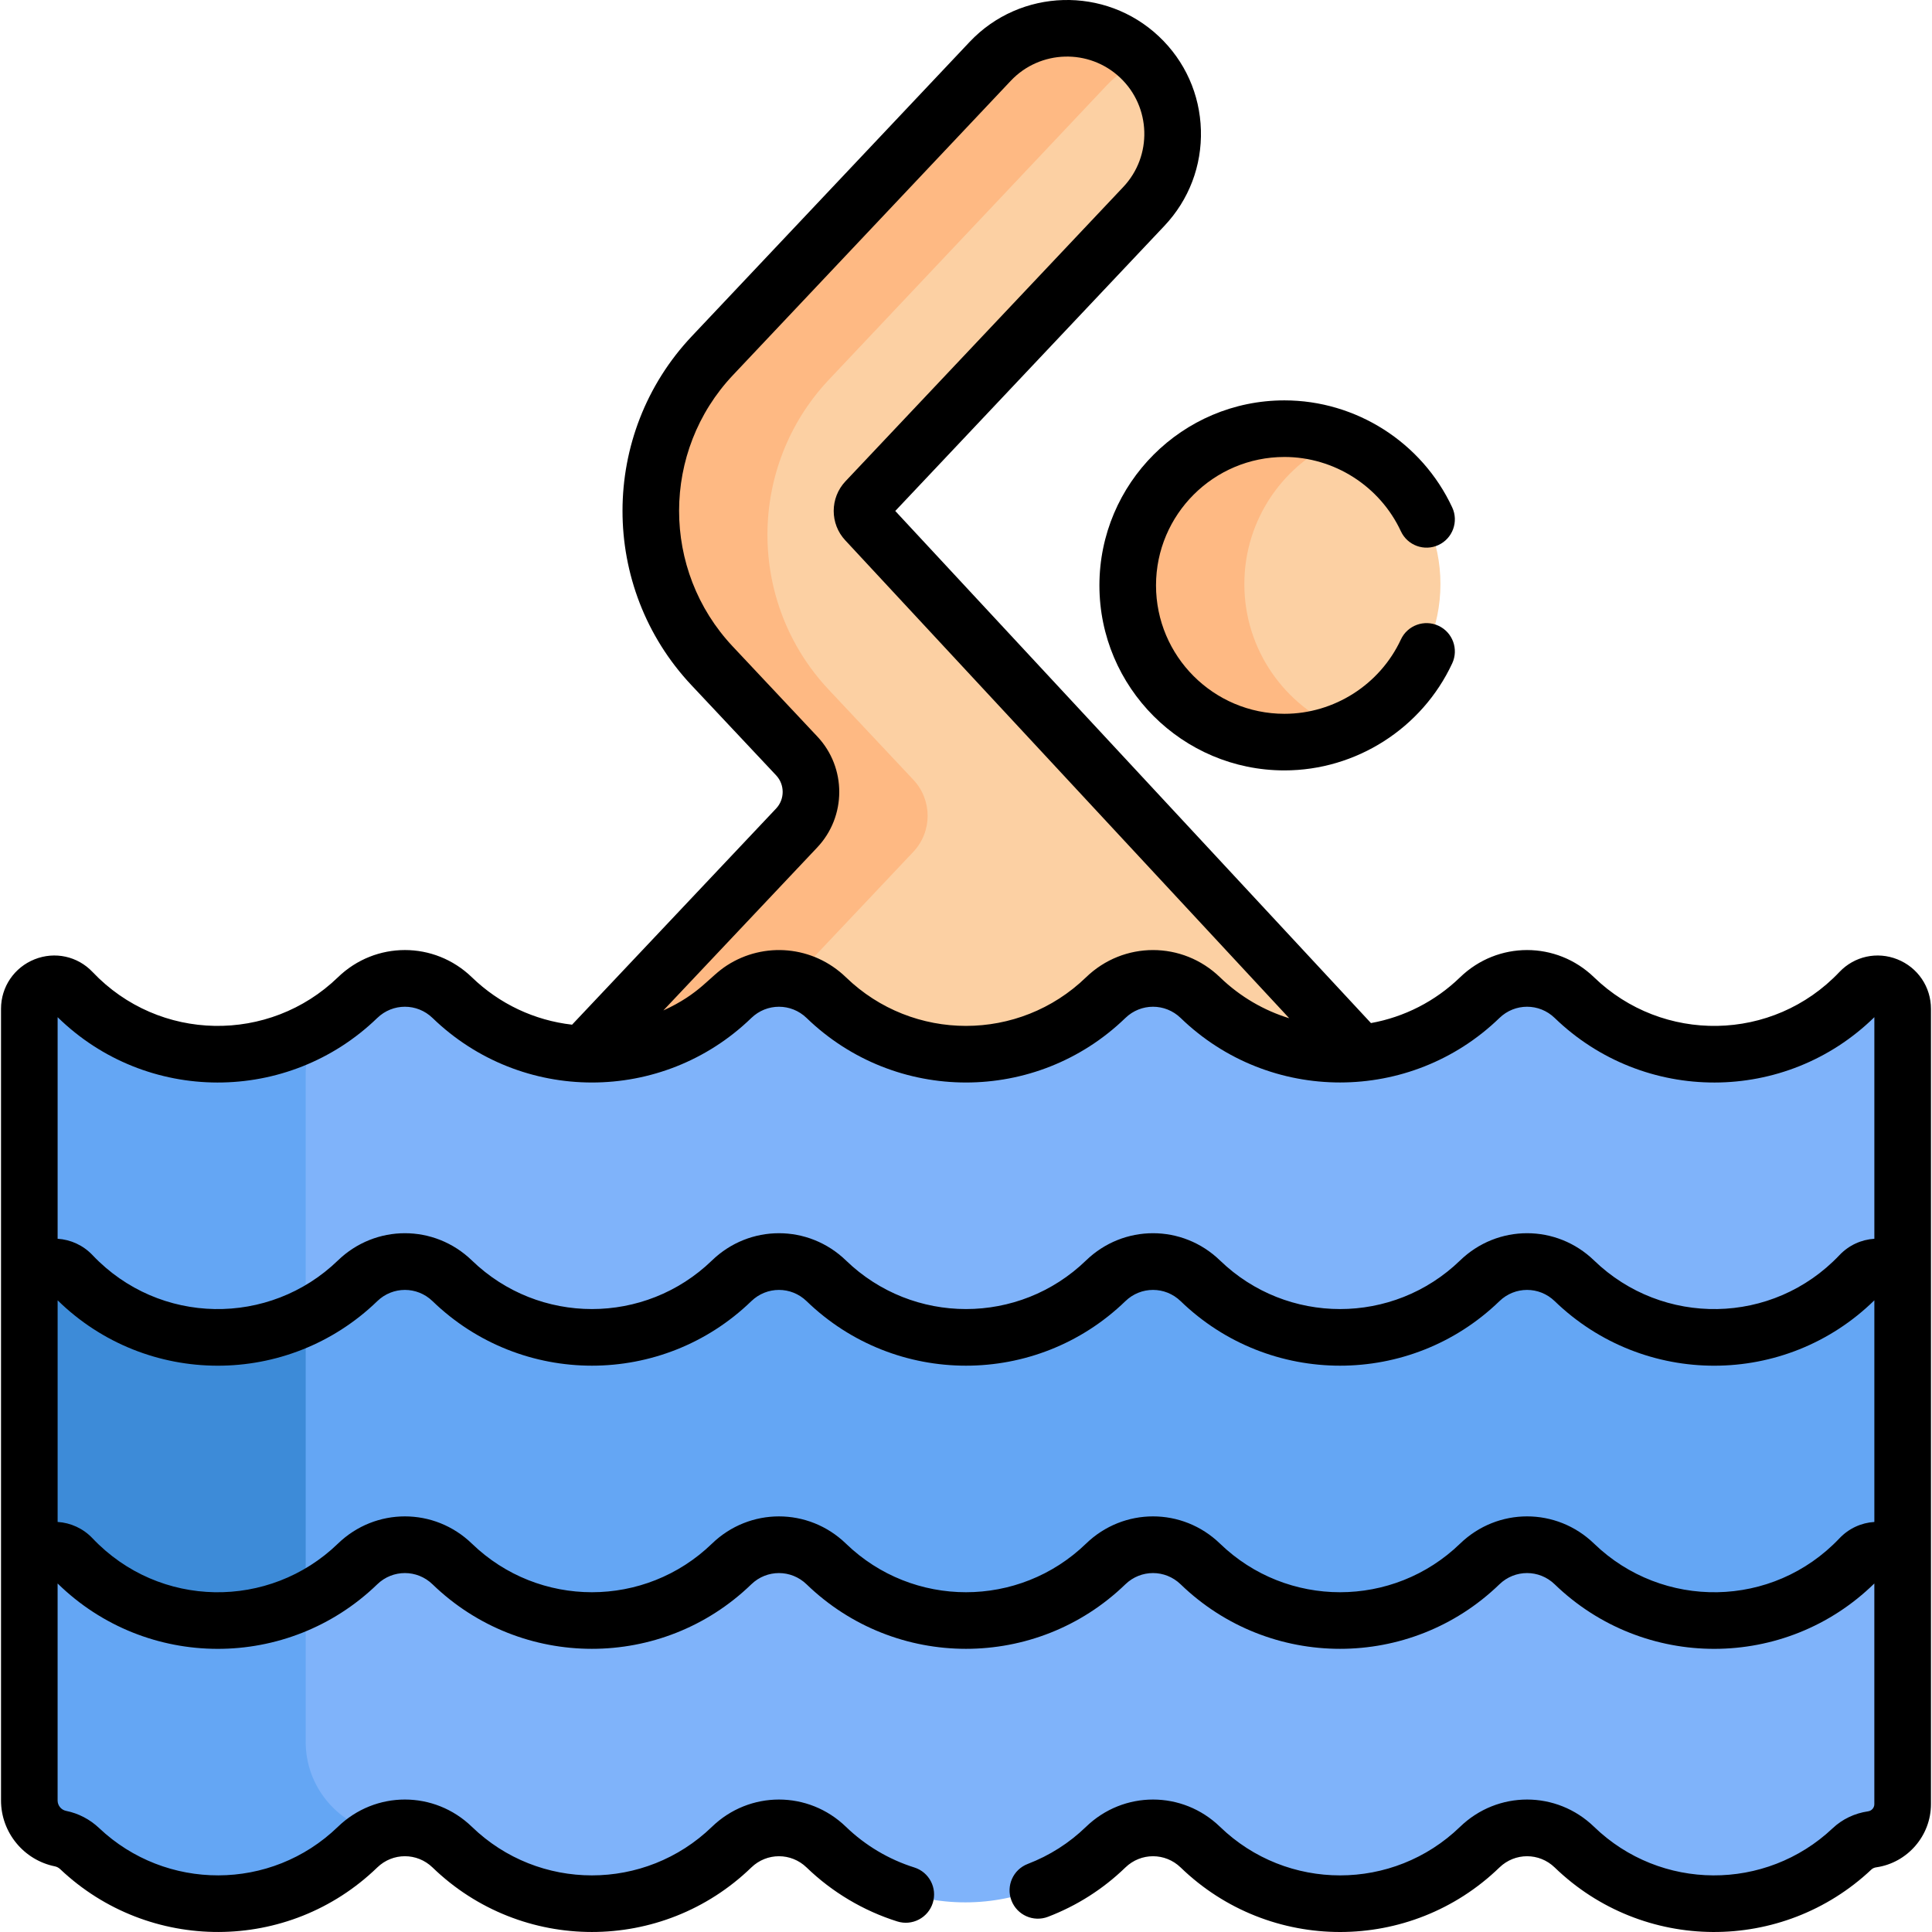
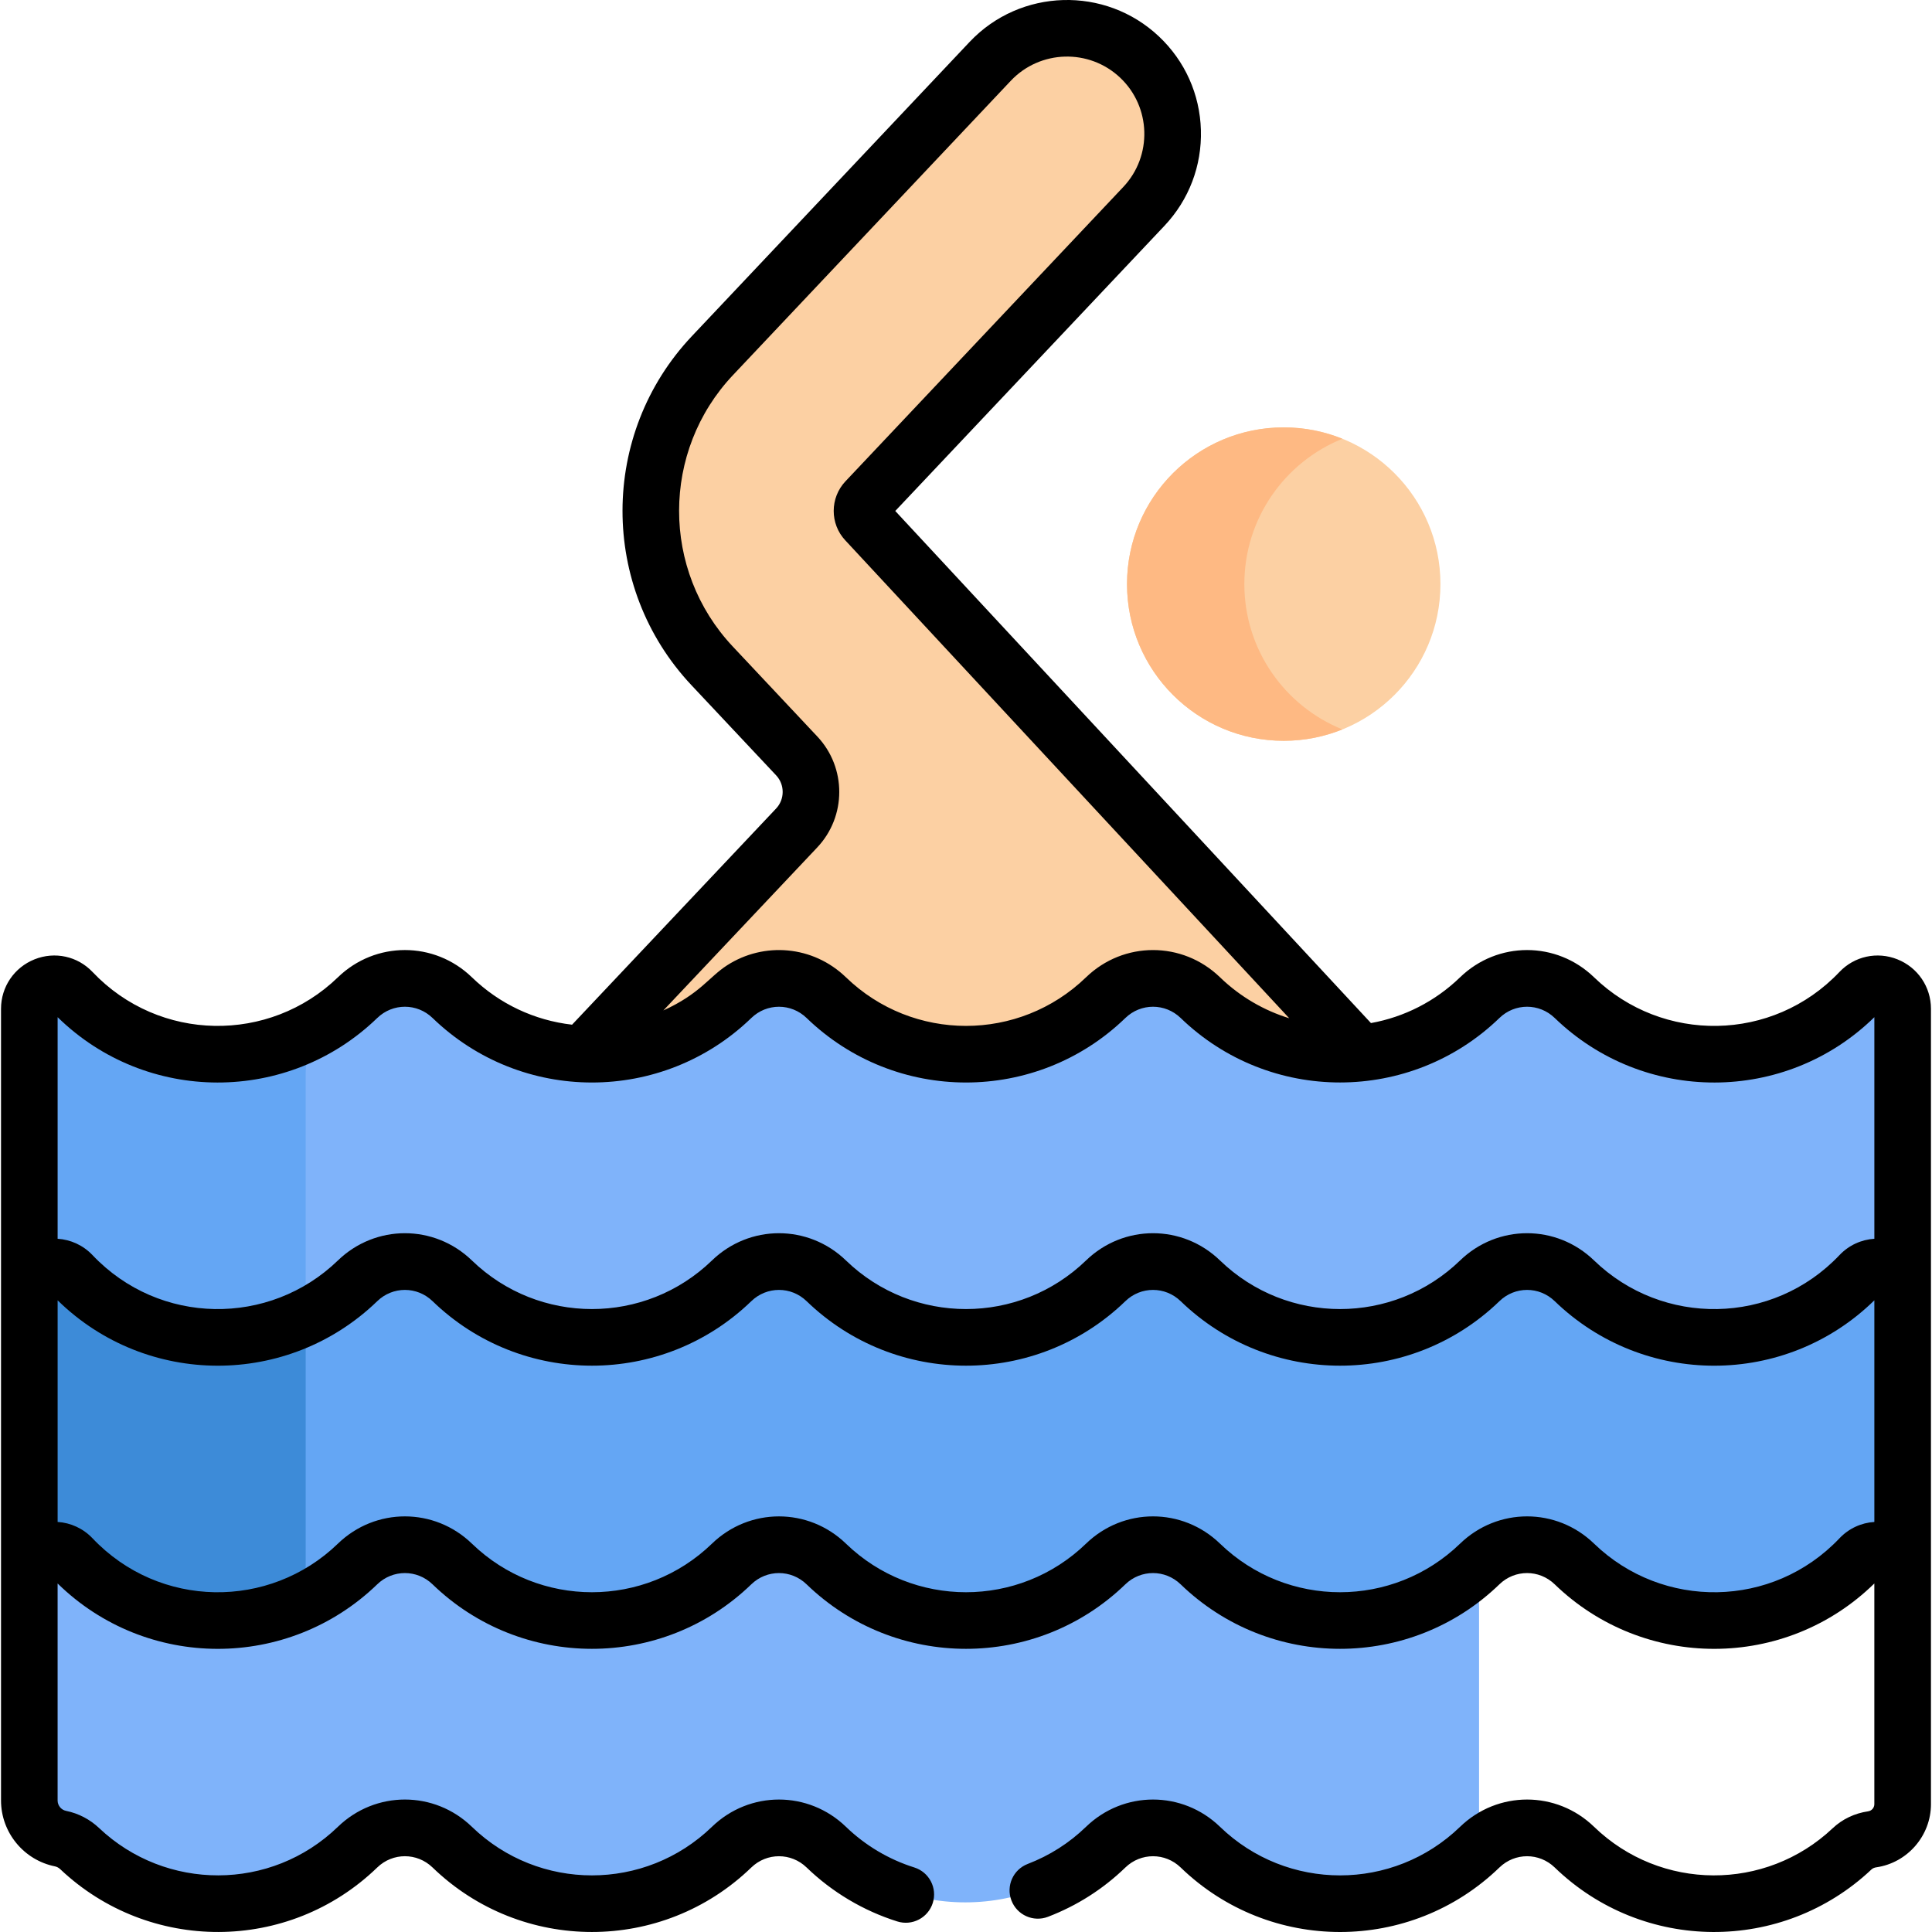
<svg xmlns="http://www.w3.org/2000/svg" id="Capa_1" enable-background="new 0 0 511.997 511.997" height="512" viewBox="0 0 511.997 511.997" width="512">
  <g>
    <g>
      <circle cx="340.199" cy="154.788" fill="#fcd0a3" r="41.531" />
      <path d="m210.959 199.986c5.044 5.37 5.034 13.74-.023 19.097l-57.522 60.879c.753.032 1.508.056 2.269.056 14.388 0 28.439-5.706 38.023-14.977 7.039-6.81 18.044-6.81 25.084 0 9.583 9.271 22.634 14.977 37.022 14.977 14.389 0 27.44-5.706 37.023-14.978 7.039-6.81 18.044-6.81 25.083 0 9.583 9.271 23.634 14.978 38.023 14.978 1.811 0 3.6-.091 5.364-.268l-131.985-142.004c-1.424-1.516-1.422-3.889.007-5.402l73.617-77.99c10.614-11.245 10.103-28.965-1.142-39.58-11.245-10.613-28.965-10.101-39.579 1.142l-73.616 77.99c-21.725 23.016-21.768 59.113-.099 82.179z" fill="#fcd0a3" />
      <path d="m329.764 154.788c0-17.437 10.751-32.355 25.983-38.511-4.804-1.941-10.049-3.02-15.548-3.02-22.937 0-41.531 18.594-41.531 41.531s18.594 41.531 41.531 41.531c5.5 0 10.744-1.079 15.548-3.02-15.231-6.156-25.983-21.074-25.983-38.511z" fill="#feb983" />
      <g>
-         <path d="m209.453 260.231 32.579-34.48c5.058-5.358 5.068-13.727.023-19.097l-22.452-23.9c-21.669-23.067-21.626-59.164.099-82.18l73.616-77.99c2.801-2.967 6.1-5.179 9.641-6.644-.374-.396-.757-.786-1.158-1.164-11.245-10.613-28.965-10.101-39.579 1.142l-73.616 77.99c-21.725 23.016-21.768 59.113-.099 82.179l22.452 23.9c5.044 5.37 5.034 13.74-.023 19.097l-57.522 60.879c.753.032 1.508.056 2.269.056 14.388 0 28.439-5.706 38.022-14.977 4.358-4.215 10.234-5.814 15.748-4.811z" fill="#feb983" />
-       </g>
+         </g>
      <path d="m18.893 342.437c9.709 10.238 23.44 16.623 38.663 16.623 14.389 0 27.439-5.707 37.023-14.978 7.039-6.81 18.043-6.81 25.083 0 9.583 9.271 22.633 14.978 37.022 14.978 14.388 0 27.439-5.706 37.022-14.977 7.04-6.81 18.044-6.81 25.084 0 9.583 9.271 22.634 14.977 37.022 14.977 14.389 0 27.44-5.706 37.023-14.978 7.039-6.81 18.044-6.81 25.083 0 9.583 9.271 22.634 14.977 37.023 14.977s27.44-5.706 37.022-14.977c7.039-6.81 18.044-6.81 25.083 0 9.583 9.271 22.634 14.978 37.023 14.978 15.223 0 28.954-6.385 38.662-16.623 4.068-4.289 11.307-1.312 11.307 4.599v-80.041c0-5.911-7.239-8.888-11.307-4.599-9.709 10.238-23.439 16.623-38.662 16.623-14.389 0-27.44-5.706-37.023-14.978-7.039-6.81-18.044-6.81-25.083 0-9.583 9.271-22.634 14.978-37.022 14.978-14.389 0-27.44-5.706-37.023-14.978-7.039-6.81-18.044-6.81-25.083 0-9.583 9.272-22.634 14.978-37.023 14.978-14.388 0-27.438-5.706-37.022-14.977-7.04-6.81-18.044-6.81-25.084 0-9.583 9.271-22.634 14.977-37.022 14.977-14.389 0-27.439-5.706-37.022-14.978-7.039-6.81-18.043-6.81-25.083 0-9.583 9.272-22.634 14.978-37.023 14.978-15.223 0-28.954-6.385-38.663-16.623-4.067-4.289-11.306-1.312-11.306 4.599v80.04c.001-5.91 7.239-8.886 11.306-4.598z" fill="#7fb3fa" />
      <g>
        <g>
          <g>
            <path d="m81.01 284.552c0-4.762 1.375-9.217 3.741-12.995-7.959 4.738-17.257 7.462-27.194 7.462-15.223 0-28.954-6.385-38.663-16.623-4.067-4.289-11.306-1.312-11.306 4.599v80.04c.001-5.91 7.239-8.886 11.306-4.597 9.709 10.238 23.44 16.623 38.663 16.623 8.421 0 16.376-1.966 23.454-5.446v-69.063z" fill="#64a6f4" />
          </g>
        </g>
      </g>
-       <path d="m492.732 407.479c-9.709 10.238-23.439 16.623-38.662 16.623-14.389 0-27.44-5.706-37.023-14.978-7.039-6.81-18.044-6.81-25.083 0-9.583 9.271-22.634 14.978-37.022 14.978-14.389 0-27.44-5.706-37.023-14.978-7.039-6.81-18.044-6.81-25.083 0-9.583 9.271-22.634 14.978-37.023 14.978-14.388 0-27.438-5.706-37.022-14.977-7.04-6.81-18.044-6.81-25.084 0-9.583 9.271-22.634 14.977-37.022 14.977-14.389 0-27.439-5.706-37.022-14.978-7.039-6.81-18.043-6.81-25.083 0-9.583 9.272-22.634 14.978-37.023 14.978-15.223 0-28.954-6.385-38.663-16.623-4.067-4.289-11.305-1.312-11.306 4.597v64.726c0 4.909 3.461 9.137 8.273 10.106 1.912.385 3.665 1.316 5.081 2.657 9.547 9.036 22.433 14.578 36.616 14.578 14.389 0 27.439-5.707 37.023-14.978 7.039-6.81 18.044-6.81 25.083 0 9.583 9.271 22.633 14.978 37.022 14.978 14.388 0 27.439-5.706 37.022-14.977 7.04-6.81 18.044-6.81 25.084 0 9.583 9.271 22.634 14.977 37.022 14.977 14.389 0 27.44-5.707 37.023-14.978 7.039-6.81 18.044-6.81 25.083 0 9.583 9.271 22.634 14.978 37.023 14.978s27.44-5.707 37.022-14.978c7.039-6.81 18.044-6.81 25.083 0 9.583 9.272 22.634 14.978 37.023 14.978 14.153 0 27.015-5.519 36.555-14.522 1.476-1.392 3.344-2.243 5.353-2.532 4.621-.665 8.061-4.627 8.061-9.306v-65.706c-.002-5.911-7.241-8.888-11.308-4.598z" fill="#7fb3fa" />
+       <path d="m492.732 407.479c-9.709 10.238-23.439 16.623-38.662 16.623-14.389 0-27.44-5.706-37.023-14.978-7.039-6.81-18.044-6.81-25.083 0-9.583 9.271-22.634 14.978-37.022 14.978-14.389 0-27.44-5.706-37.023-14.978-7.039-6.81-18.044-6.81-25.083 0-9.583 9.271-22.634 14.978-37.023 14.978-14.388 0-27.438-5.706-37.022-14.977-7.04-6.81-18.044-6.81-25.084 0-9.583 9.271-22.634 14.977-37.022 14.977-14.389 0-27.439-5.706-37.022-14.978-7.039-6.81-18.043-6.81-25.083 0-9.583 9.272-22.634 14.978-37.023 14.978-15.223 0-28.954-6.385-38.663-16.623-4.067-4.289-11.305-1.312-11.306 4.597v64.726c0 4.909 3.461 9.137 8.273 10.106 1.912.385 3.665 1.316 5.081 2.657 9.547 9.036 22.433 14.578 36.616 14.578 14.389 0 27.439-5.707 37.023-14.978 7.039-6.81 18.044-6.81 25.083 0 9.583 9.271 22.633 14.978 37.022 14.978 14.388 0 27.439-5.706 37.022-14.977 7.04-6.81 18.044-6.81 25.084 0 9.583 9.271 22.634 14.977 37.022 14.977 14.389 0 27.44-5.707 37.023-14.978 7.039-6.81 18.044-6.81 25.083 0 9.583 9.271 22.634 14.978 37.023 14.978s27.44-5.707 37.022-14.978v-65.706c-.002-5.911-7.241-8.888-11.308-4.598z" fill="#7fb3fa" />
      <g>
        <g>
          <g>
-             <path d="m81.01 461.649v-42.993c-7.077 3.48-15.033 5.446-23.454 5.446-15.223 0-28.954-6.385-38.663-16.623-4.067-4.289-11.305-1.312-11.306 4.597v64.726c0 4.909 3.461 9.137 8.273 10.106 1.912.385 3.665 1.316 5.081 2.657 9.547 9.036 22.433 14.578 36.616 14.578 14.389 0 27.439-5.707 37.023-14.978 1.604-1.552 3.421-2.732 5.343-3.577-10.812-2.592-18.913-12.362-18.913-23.939z" fill="#64a6f4" />
-           </g>
+             </g>
        </g>
      </g>
      <path d="m492.732 337.437c-9.709 10.238-23.439 16.623-38.662 16.623-14.389 0-27.44-5.706-37.023-14.978-7.039-6.81-18.044-6.81-25.083 0-9.583 9.271-22.634 14.977-37.022 14.977-14.389 0-27.44-5.706-37.023-14.977-7.039-6.81-18.044-6.81-25.083 0-9.583 9.271-22.634 14.978-37.023 14.978-14.388 0-27.438-5.706-37.022-14.977-7.04-6.81-18.044-6.81-25.084 0-9.583 9.271-22.634 14.977-37.022 14.977-14.389 0-27.439-5.706-37.022-14.978-7.039-6.81-18.043-6.81-25.083 0-9.583 9.272-22.634 14.978-37.023 14.978-15.223 0-28.954-6.385-38.663-16.623-4.067-4.289-11.306-1.312-11.306 4.599v75.041c0-5.911 7.239-8.888 11.306-4.599 9.709 10.238 23.44 16.623 38.663 16.623 14.389 0 27.439-5.707 37.023-14.978 7.039-6.81 18.043-6.81 25.083 0 9.583 9.271 22.633 14.978 37.022 14.978 14.388 0 27.439-5.706 37.022-14.977 7.04-6.81 18.044-6.81 25.084 0 9.583 9.271 22.634 14.977 37.022 14.977 14.389 0 27.44-5.706 37.023-14.978 7.039-6.81 18.044-6.81 25.083 0 9.583 9.271 22.634 14.978 37.023 14.978s27.44-5.706 37.022-14.978c7.039-6.81 18.044-6.81 25.083 0 9.583 9.271 22.634 14.978 37.023 14.978 15.223 0 28.954-6.385 38.662-16.623 4.068-4.289 11.307-1.312 11.307 4.599v-75.041c-.001-5.911-7.24-8.888-11.307-4.599z" fill="#64a6f4" />
      <g>
        <path d="m81.01 348.615c-7.077 3.48-15.033 5.446-23.454 5.446-15.223 0-28.954-6.385-38.663-16.623-4.067-4.289-11.306-1.312-11.306 4.599v75.041c0-5.911 7.239-8.888 11.306-4.599 9.709 10.238 23.44 16.623 38.663 16.623 8.421 0 16.376-1.967 23.454-5.446z" fill="#3d8bd8" />
      </g>
    </g>
    <g>
      <path d="m495.095 480.011c-3.599.519-6.86 2.074-9.432 4.501-17.744 16.744-45.579 16.67-63.217-.391-9.954-9.634-25.555-9.634-35.513-.001-17.74 17.162-45.865 17.171-63.615.001-9.958-9.635-25.557-9.635-35.513 0-4.452 4.307-9.648 7.617-15.445 9.84-3.868 1.482-5.801 5.82-4.318 9.688 1.482 3.868 5.819 5.805 9.688 4.318 7.694-2.949 14.594-7.346 20.506-13.066 4.11-3.975 10.545-3.976 14.653.001 23.553 22.788 60.907 22.802 84.475-.001 4.109-3.975 10.544-3.976 14.653.001 23.386 22.622 60.343 22.787 83.941.52.393-.37.909-.511 1.273-.562 8.262-1.189 14.492-8.382 14.492-16.73v-210.789c0-5.81-3.495-10.957-8.903-13.113-5.364-2.139-11.387-.821-15.346 3.353-17.715 18.682-46.9 18.953-65.028 1.417-9.956-9.634-25.555-9.632-35.513-.001-6.583 6.368-14.769 10.531-23.614 12.127l-126.063-135.71 71.328-75.565c6.509-6.896 9.942-15.913 9.669-25.392-.273-9.478-4.221-18.282-11.117-24.791-14.23-13.434-36.742-12.785-50.181 1.448l-73.616 77.989c-24.443 25.896-24.493 66.51-.112 92.463l22.452 23.9h.001c2.323 2.475 2.319 6.346-.011 8.813l-54.061 57.273c-9.963-1.139-19.241-5.49-26.544-12.557-9.957-9.633-25.558-9.633-35.513 0-18.148 17.557-47.336 17.242-65.028-1.416-3.96-4.175-9.983-5.49-15.346-3.353-5.408 2.157-8.903 7.304-8.903 13.113v209.807c0 8.447 6.011 15.79 14.29 17.458.51.104.996.363 1.408.753 23.491 22.232 60.504 22.285 84.009-.458 4.108-3.975 10.543-3.976 14.653 0 23.553 22.791 60.905 22.8 84.474.002 4.109-3.975 10.547-3.975 14.654 0 6.767 6.545 15.079 11.49 24.039 14.302 3.952 1.24 8.161-.958 9.401-4.911 1.24-3.952-.959-8.161-4.911-9.401-6.744-2.116-13.003-5.841-18.1-10.77-9.954-9.632-25.554-9.634-35.514-.001-17.738 17.16-45.867 17.172-63.614 0-9.954-9.634-25.555-9.634-35.513-.001-17.748 17.17-45.627 17.038-63.268.345-2.455-2.324-5.481-3.902-8.755-4.563-1.307-.263-2.255-1.421-2.255-2.754v-57.512c23.56 23.072 61.104 23.06 84.707.224 4.107-3.975 10.544-3.975 14.653 0 23.553 22.791 60.905 22.8 84.474.002 4.109-3.977 10.547-3.975 14.654 0 23.557 22.787 60.907 22.801 84.475-.002 4.11-3.976 10.545-3.973 14.653.001 23.554 22.789 60.907 22.801 84.475 0 4.108-3.976 10.545-3.976 14.653 0 23.605 22.834 61.146 22.849 84.707-.225v58.492c.001.94-.699 1.75-1.628 1.884zm-278.518-255.434c7.767-8.229 7.781-21.134.035-29.38l-22.453-23.9c-18.957-20.181-18.919-51.762.088-71.896l73.616-77.989c7.759-8.219 20.758-8.594 28.977-.837 8.22 7.759 8.595 20.758.836 28.978l-73.614 77.988c-4.149 4.393-4.158 11.283-.05 15.656l117.648 126.648c-6.621-2.033-12.988-5.669-18.341-10.849-9.957-9.633-25.558-9.633-35.513 0-17.739 17.162-45.866 17.172-63.615.001-8.718-8.432-21.75-9.478-31.538-3.16-4.788 3.085-7.079 7.482-16.856 11.942zm-116.597 45.199c4.11-3.976 10.545-3.974 14.653 0 23.539 22.778 60.892 22.815 84.474.002 4.108-3.974 10.546-3.975 14.654 0 23.554 22.787 60.907 22.801 84.475-.002 4.11-3.976 10.545-3.973 14.653.001 23.578 22.812 60.956 22.754 84.475 0 4.108-3.977 10.545-3.977 14.653 0 23.592 22.822 61.15 22.855 84.707-.214v58.723c-3.448.214-6.757 1.707-9.249 4.335-17.716 18.682-46.899 18.955-65.028 1.416-9.957-9.633-25.556-9.632-35.513.001-17.74 17.162-45.865 17.171-63.615.001-9.956-9.634-25.557-9.634-35.513-.002-17.738 17.163-45.865 17.173-63.615.001-9.958-9.632-25.558-9.63-35.514 0-17.739 17.162-45.865 17.172-63.614-.001-9.957-9.632-25.556-9.63-35.513 0-18.113 17.525-47.297 17.282-65.028-1.416-2.492-2.627-5.802-4.12-9.249-4.335v-58.723c23.546 23.059 61.109 23.047 84.707.213zm387.496 137.887c-17.716 18.679-46.899 18.955-65.029 1.417-9.956-9.634-25.555-9.632-35.513-.001-17.74 17.163-45.866 17.171-63.615 0-9.957-9.633-25.558-9.633-35.513 0-17.739 17.161-45.865 17.172-63.615.002-9.954-9.632-25.554-9.633-35.514-.001-17.738 17.16-45.867 17.172-63.614 0-9.955-9.632-25.556-9.635-35.513-.001-18.115 17.525-47.297 17.28-65.028-1.416-2.492-2.626-5.802-4.119-9.249-4.334v-58.734c23.56 23.072 61.104 23.06 84.707.224 4.108-3.975 10.545-3.975 14.653-.001 23.551 22.79 60.904 22.805 84.474.002 4.108-3.973 10.546-3.977 14.654 0 23.553 22.788 60.905 22.802 84.475-.001 4.105-3.975 10.542-3.977 14.653.001 23.553 22.788 60.907 22.802 84.475-.001 4.108-3.975 10.545-3.976 14.653 0 23.604 22.835 61.146 22.85 84.707-.224v58.734c-3.447.214-6.757 1.707-9.248 4.334z" />
-       <path d="m340.385 121.102c13.181 0 25.296 7.73 30.864 19.695 1.748 3.756 6.208 5.383 9.965 3.635 3.755-1.748 5.383-6.209 3.635-9.965-8.021-17.231-25.474-28.365-44.464-28.365-27.036 0-49.031 21.995-49.031 49.03 0 27.036 21.995 49.031 49.031 49.031 18.99 0 36.443-11.135 44.464-28.366 1.748-3.756.12-8.217-3.635-9.965-3.757-1.748-8.217-.119-9.965 3.635-5.568 11.965-17.684 19.696-30.864 19.696-18.765 0-34.031-15.267-34.031-34.031s15.267-34.03 34.031-34.03z" />
    </g>
  </g>
</svg>